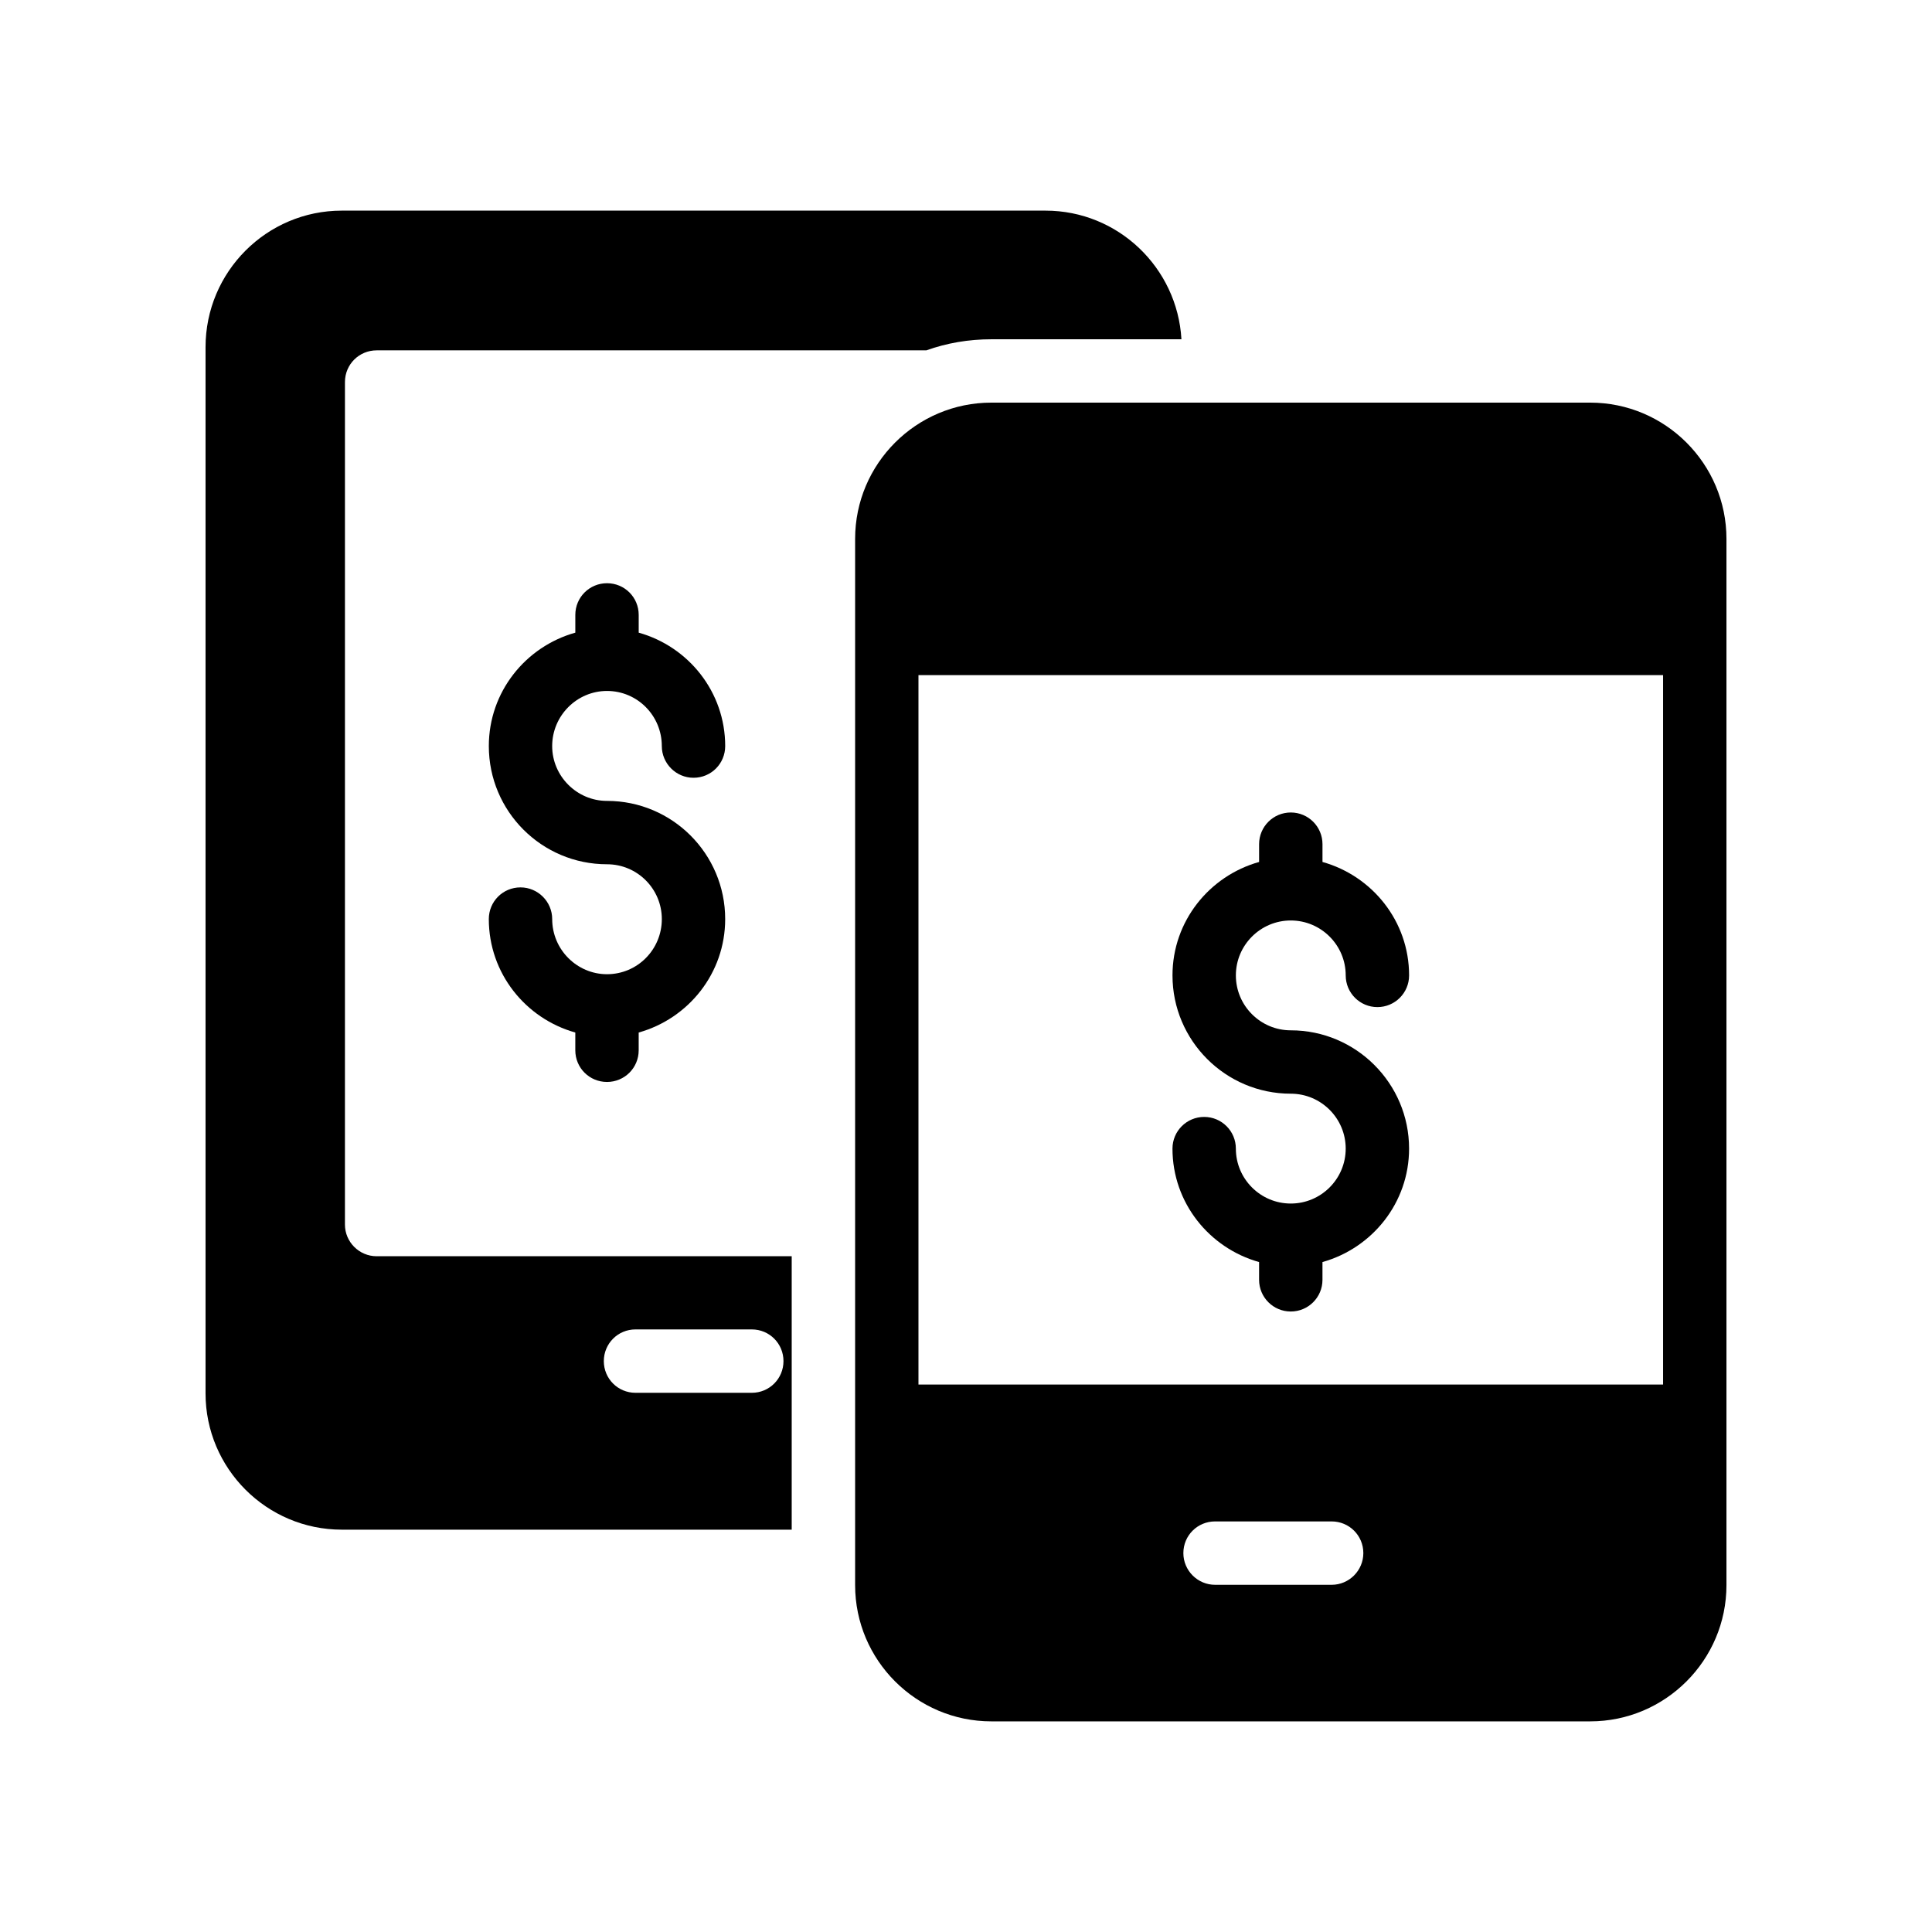
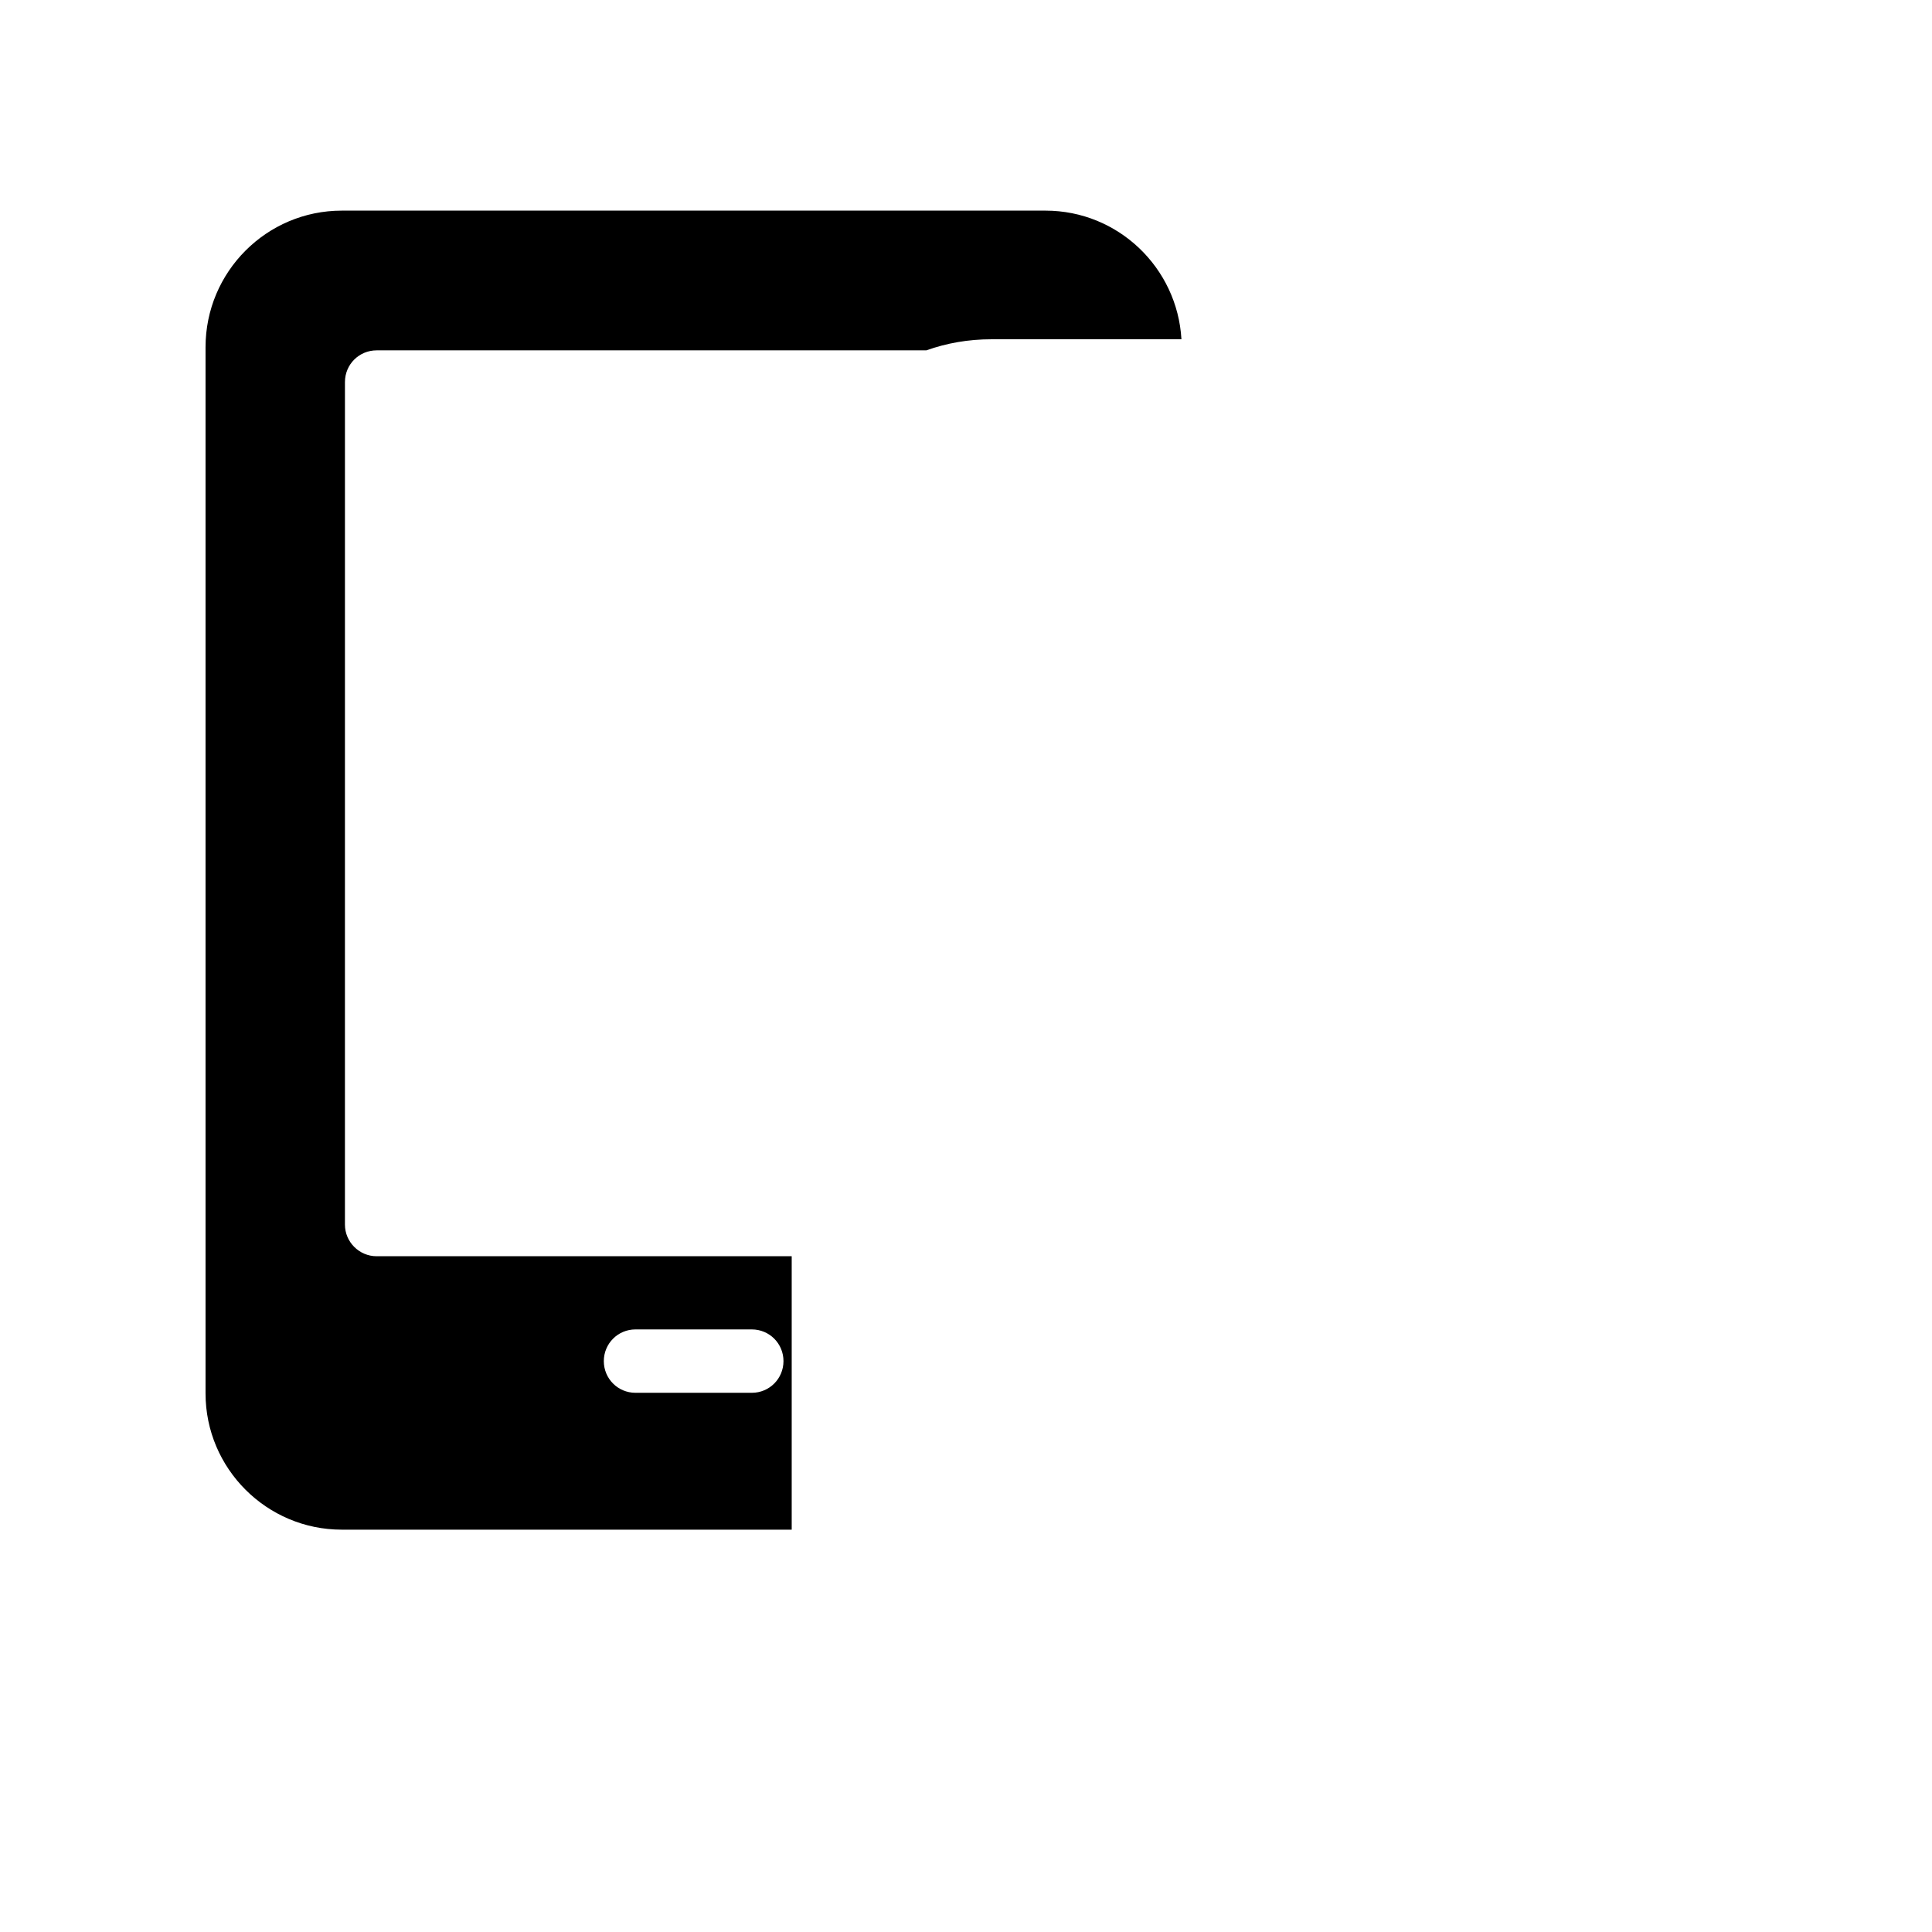
<svg xmlns="http://www.w3.org/2000/svg" fill="#000000" width="800px" height="800px" version="1.1" viewBox="144 144 512 512">
  <g>
    <path d="m234.58 549.38h119.23v-72.465h-110c-4.617 0-8.398-3.777-8.398-8.398l0.004-223.27c0-4.703 3.777-8.398 8.398-8.398h145.68c5.375-1.93 11.168-2.938 17.215-2.938h50.383c-1.09-18.977-16.793-34.09-36.023-34.09h-186.49c-19.906-0.004-36.109 16.203-36.109 36.188v277.26c0 19.902 16.203 36.109 36.105 36.109zm77.836-53.07h30.816c4.703 0 8.398 3.777 8.398 8.398 0 4.617-3.695 8.398-8.398 8.398h-30.816c-4.703 0-8.398-3.777-8.398-8.398 0.004-4.617 3.699-8.398 8.398-8.398z" />
-     <path d="m565.42 250.7h-158.7c-19.902 0-36.105 16.207-36.105 36.105v277.27c0 19.902 16.207 36.105 36.105 36.105h158.7c19.902 0 36.109-16.207 36.109-36.105v-277.27c0-19.898-16.207-36.105-36.105-36.105zm-68.52 313.29h-30.898c-4.617 0-8.398-3.777-8.398-8.398 0-4.703 3.777-8.398 8.398-8.398h30.898c4.617 0 8.398 3.695 8.398 8.398-0.004 4.621-3.781 8.398-8.398 8.398zm87.832-53.066h-197.33v-188.01h197.33z" />
-     <path d="m486.07 462.95c-8.027 0-14.555-6.527-14.555-14.555 0-4.641-3.754-8.398-8.398-8.398-4.641 0-8.398 3.754-8.398 8.398 0 14.359 9.758 26.363 22.953 30.062v4.707c0 4.641 3.754 8.398 8.398 8.398 4.641 0 8.398-3.754 8.398-8.398v-4.707c13.191-3.699 22.953-15.703 22.953-30.062 0-17.285-14.062-31.348-31.348-31.348-8.027 0-14.555-6.527-14.555-14.555 0-8.027 6.527-14.555 14.555-14.555 8.027 0 14.555 6.527 14.555 14.555 0 4.641 3.754 8.398 8.398 8.398 4.641 0 8.398-3.754 8.398-8.398 0-14.359-9.758-26.363-22.953-30.062v-4.715c0-4.641-3.754-8.398-8.398-8.398-4.641 0-8.398 3.754-8.398 8.398v4.715c-13.191 3.699-22.953 15.703-22.953 30.062 0 17.285 14.062 31.348 31.348 31.348 8.027 0 14.555 6.527 14.555 14.555 0 8.027-6.527 14.555-14.555 14.555z" />
-     <path d="m304.86 327.11c8.062 0 14.527 6.551 14.527 14.609 0 4.617 3.777 8.398 8.398 8.398 4.703 0 8.398-3.777 8.398-8.398 0-14.359-9.738-26.367-22.922-30.059v-4.703c0-4.703-3.777-8.398-8.398-8.398-4.617 0-8.398 3.695-8.398 8.398v4.703c-13.184 3.695-22.922 15.703-22.922 30.059 0 17.297 14.023 31.32 31.32 31.32 8.062 0 14.527 6.551 14.527 14.527 0 8.062-6.465 14.609-14.527 14.609-7.977 0-14.527-6.551-14.527-14.609 0-4.617-3.777-8.398-8.398-8.398-4.703 0-8.398 3.777-8.398 8.398 0 14.359 9.738 26.367 22.922 30.062v4.703c0 4.703 3.777 8.398 8.398 8.398 4.617 0 8.398-3.695 8.398-8.398v-4.703c13.184-3.695 22.922-15.703 22.922-30.062 0-17.297-14.023-31.32-31.32-31.32-7.977 0-14.527-6.551-14.527-14.527 0-8.059 6.551-14.609 14.527-14.609z" />
  </g>
</svg>